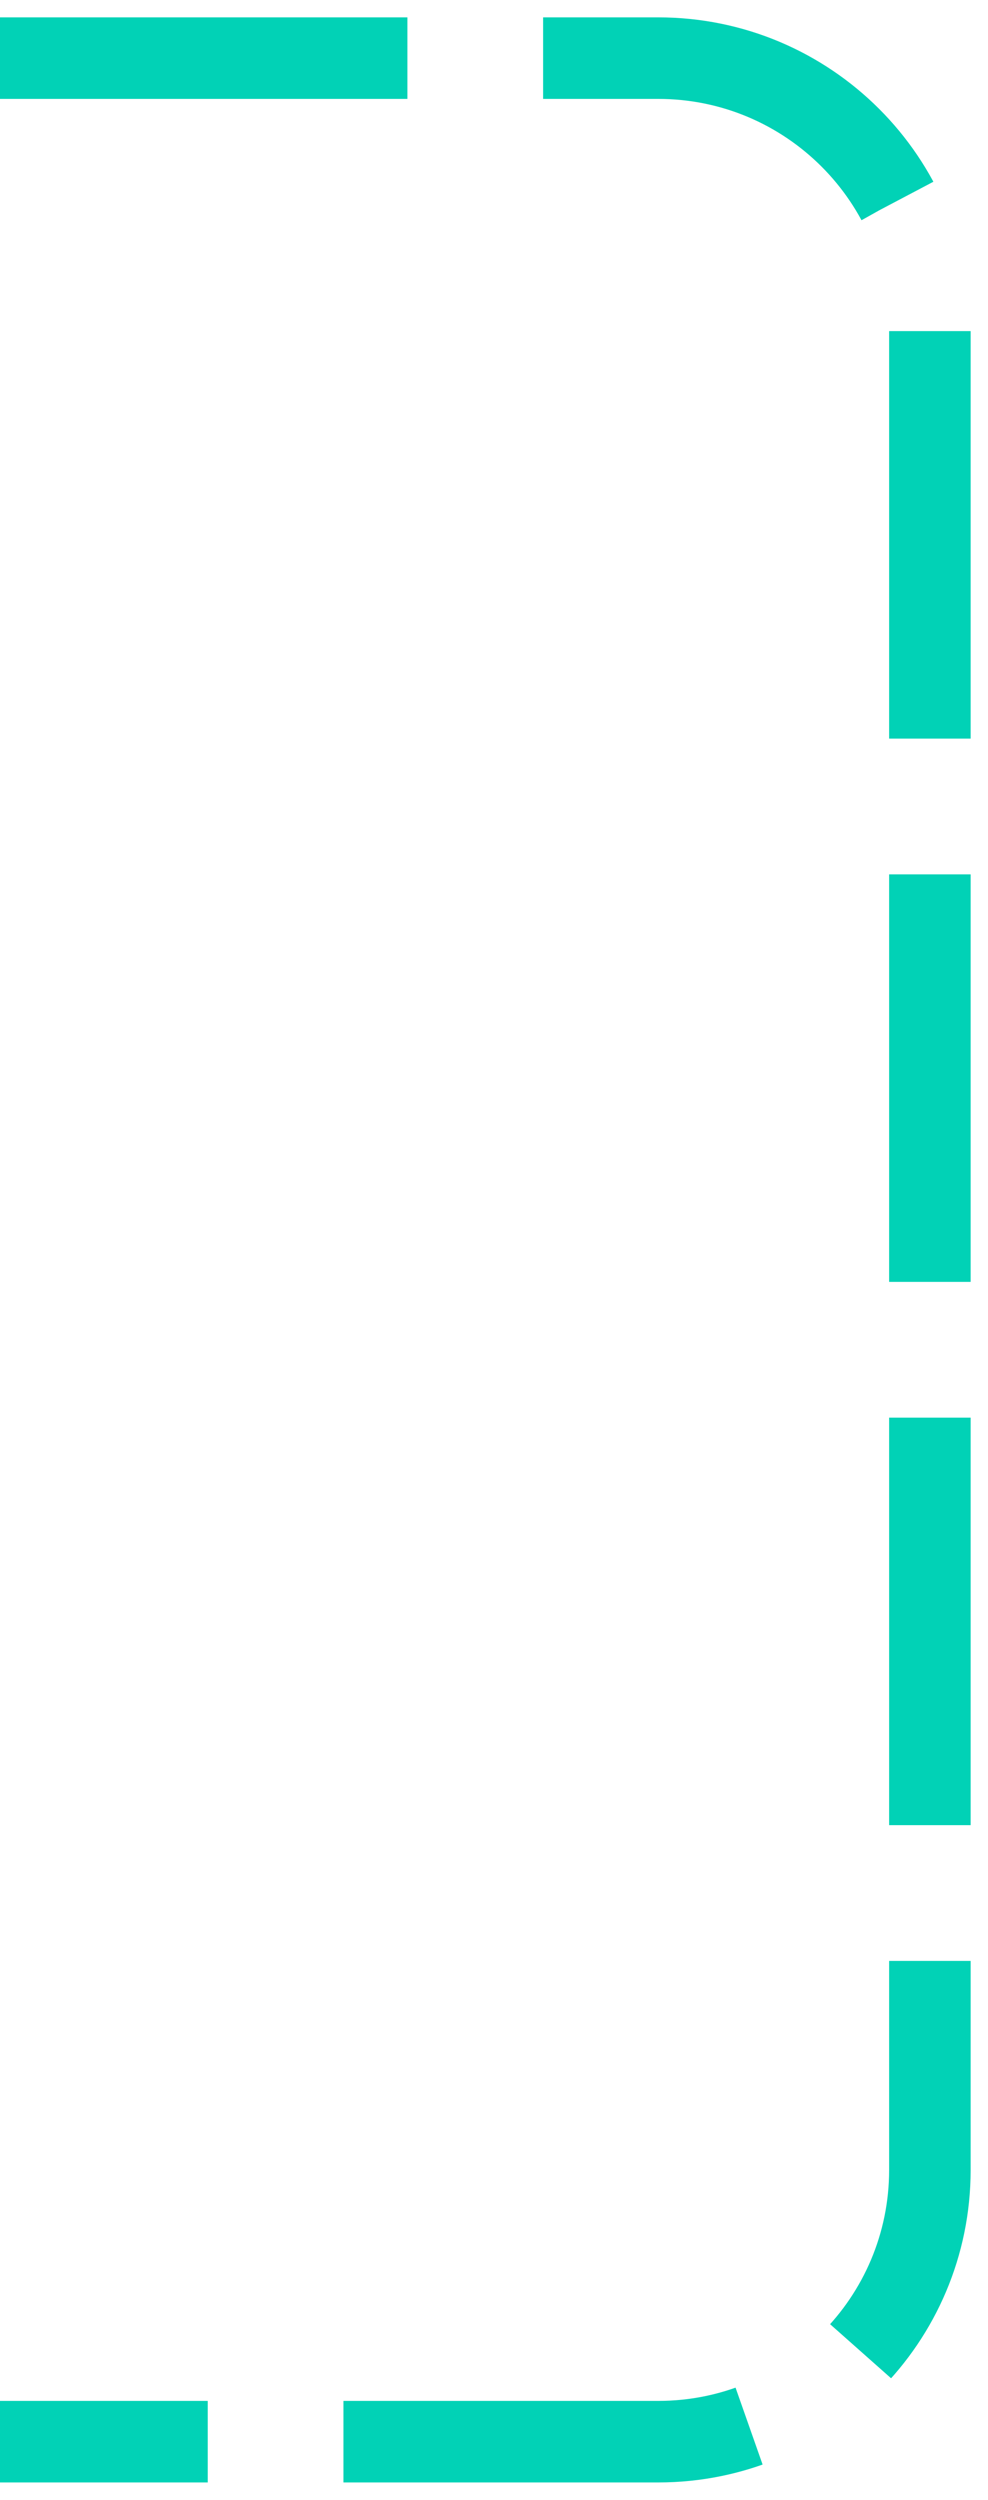
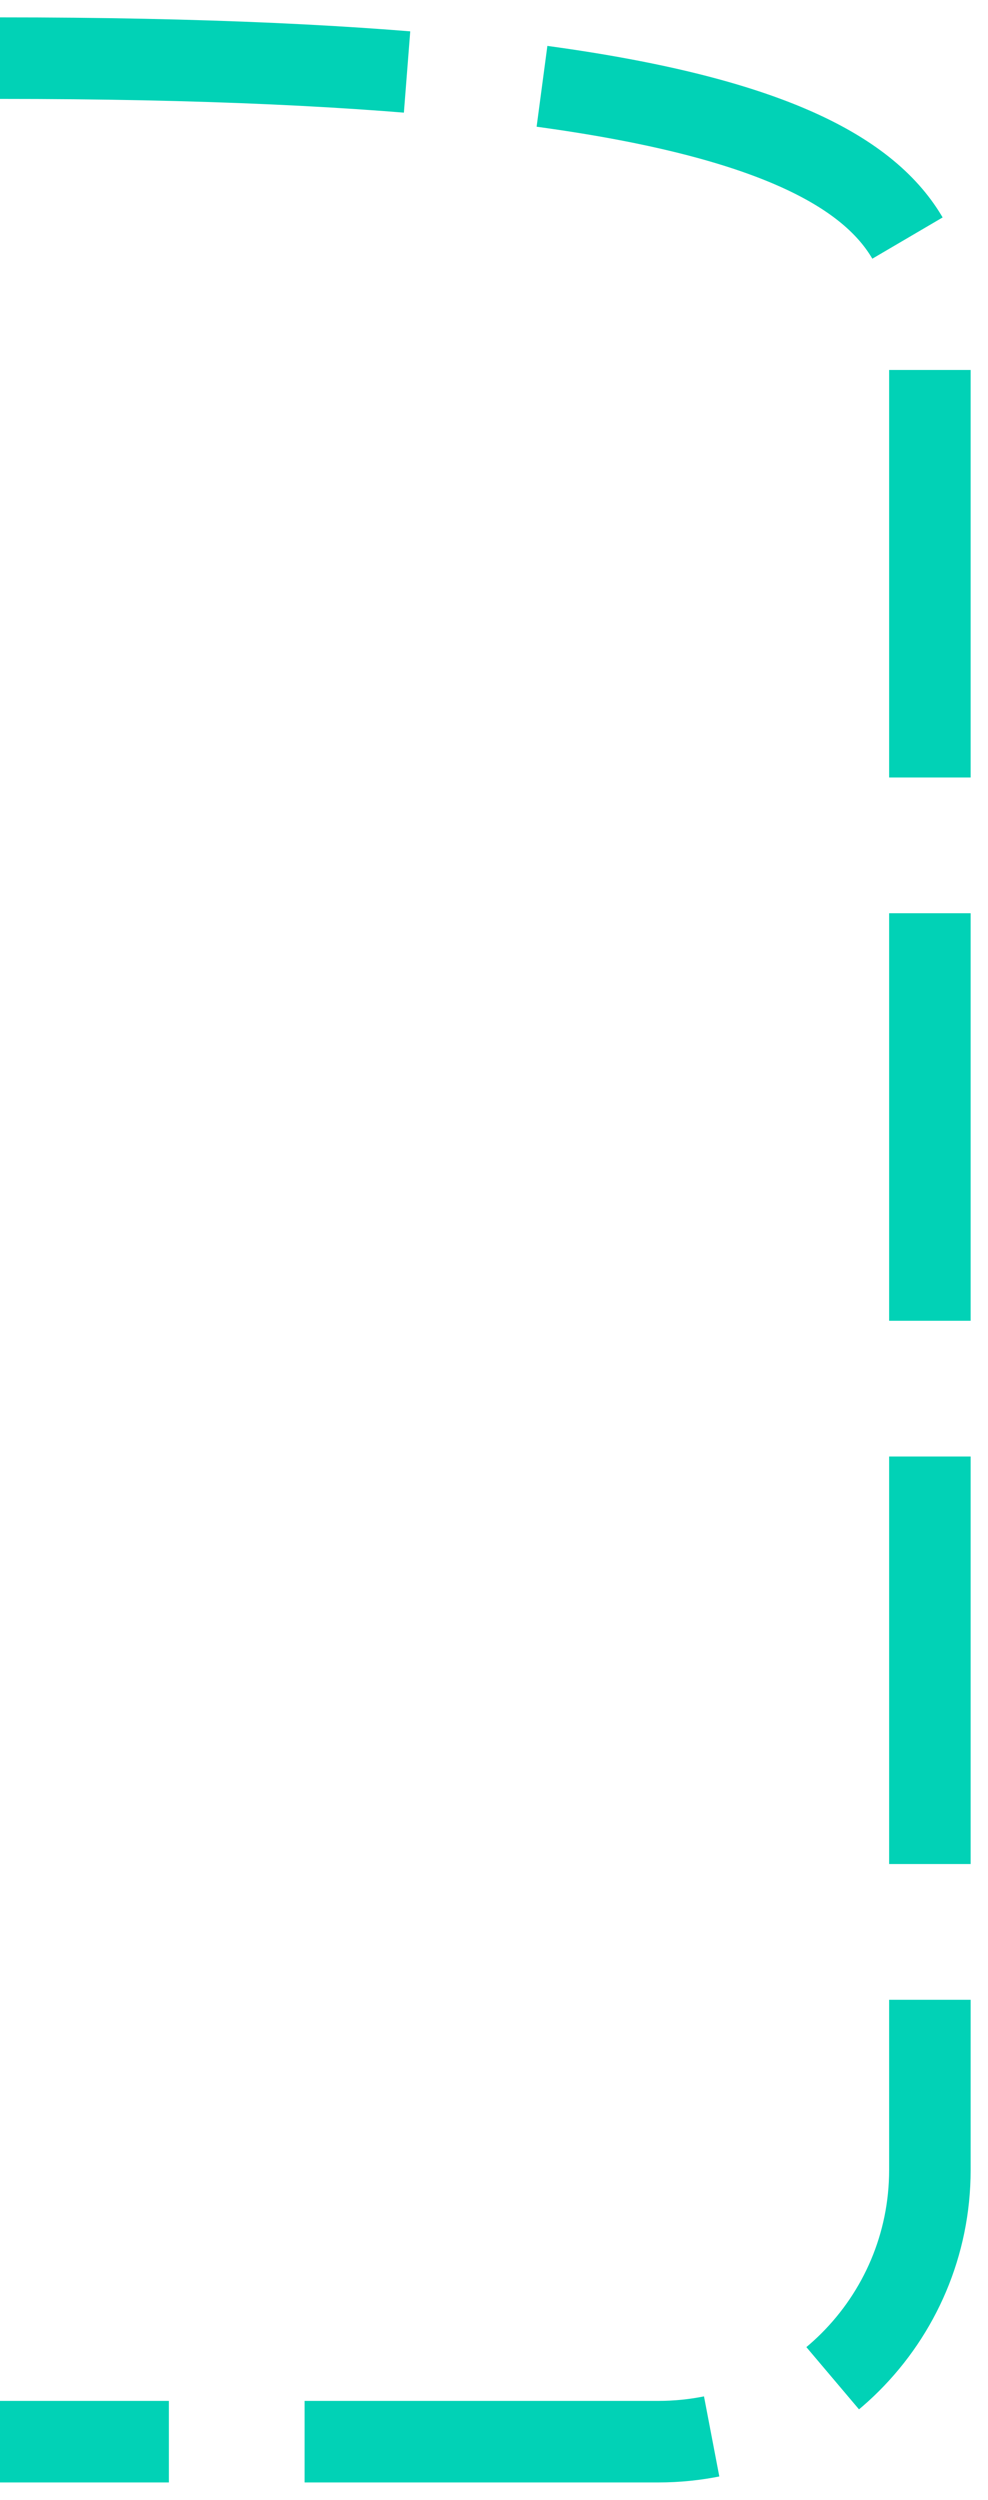
<svg xmlns="http://www.w3.org/2000/svg" width="34" height="86" viewBox="0 0 34 86" fill="none">
-   <path d="M0 2H22.652C27.815 2 32 6.185 32 11.348V74.652C32 79.815 27.815 84 22.652 84H0" stroke="#01D2B6" stroke-width="2.805" stroke-dasharray="14.02 4.67" />
+   <path d="M0 2C27.815 2 32 6.185 32 11.348V74.652C32 79.815 27.815 84 22.652 84H0" stroke="#01D2B6" stroke-width="2.805" stroke-dasharray="14.02 4.67" />
</svg>